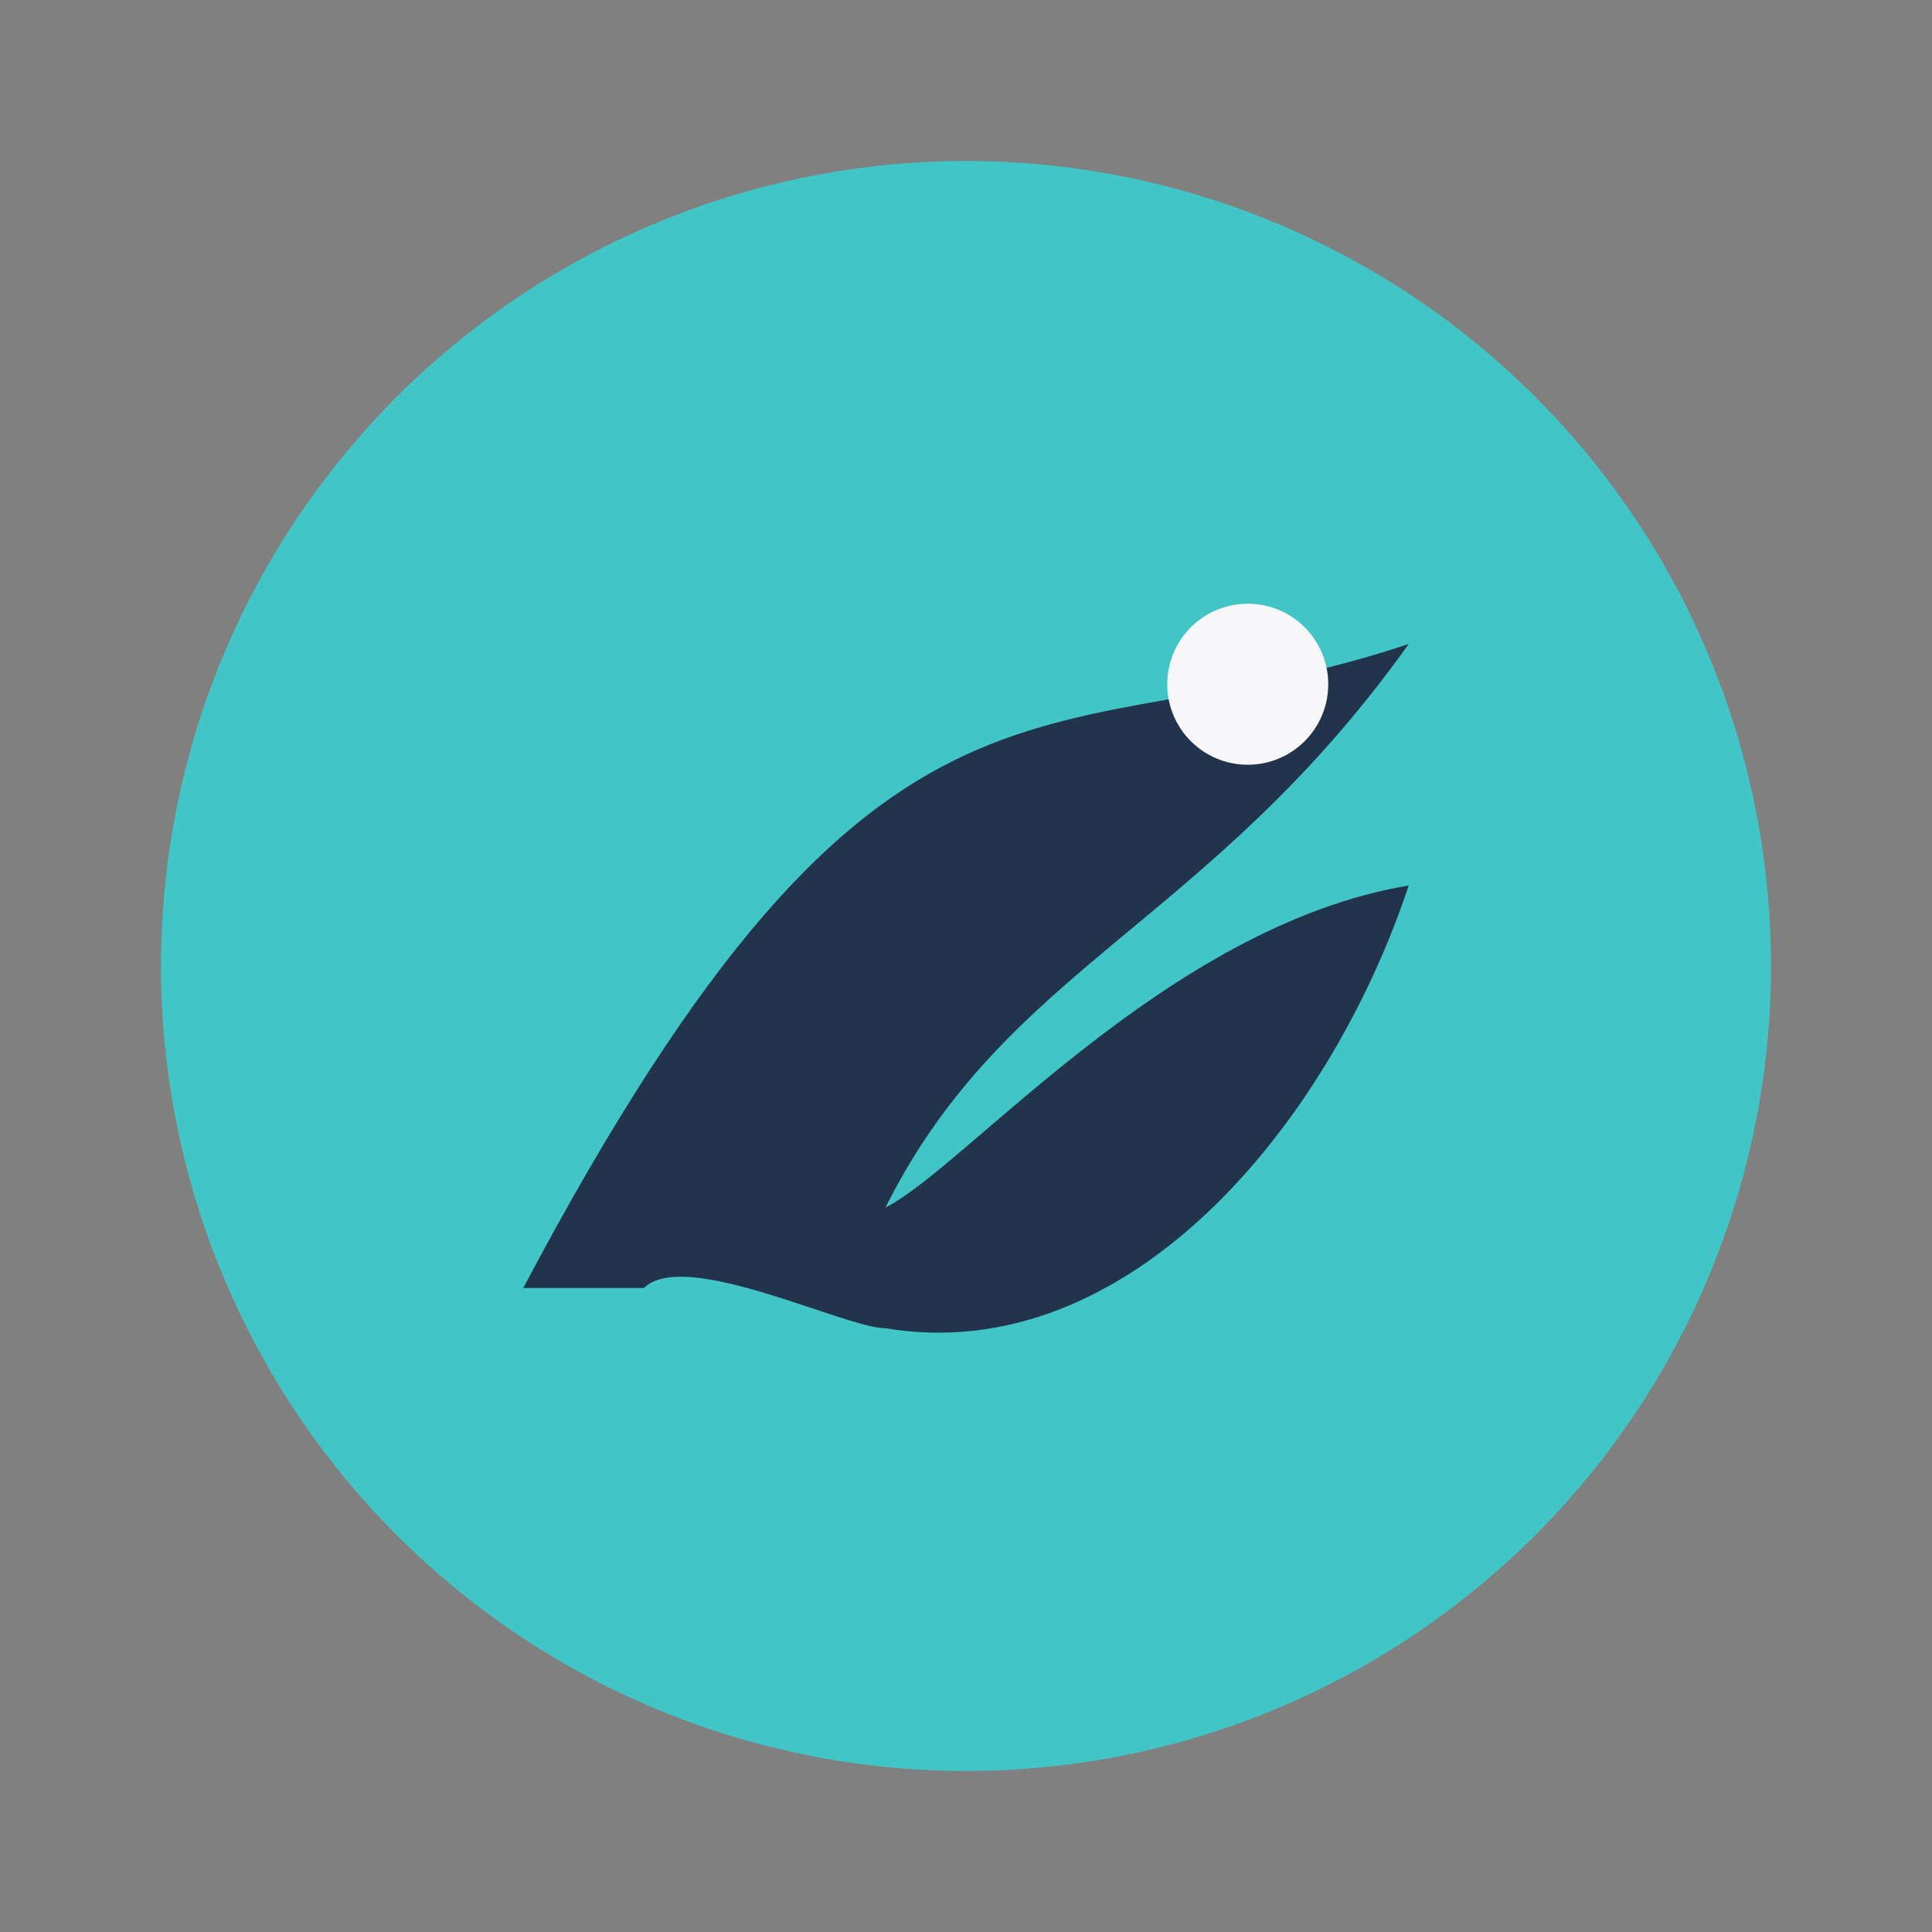
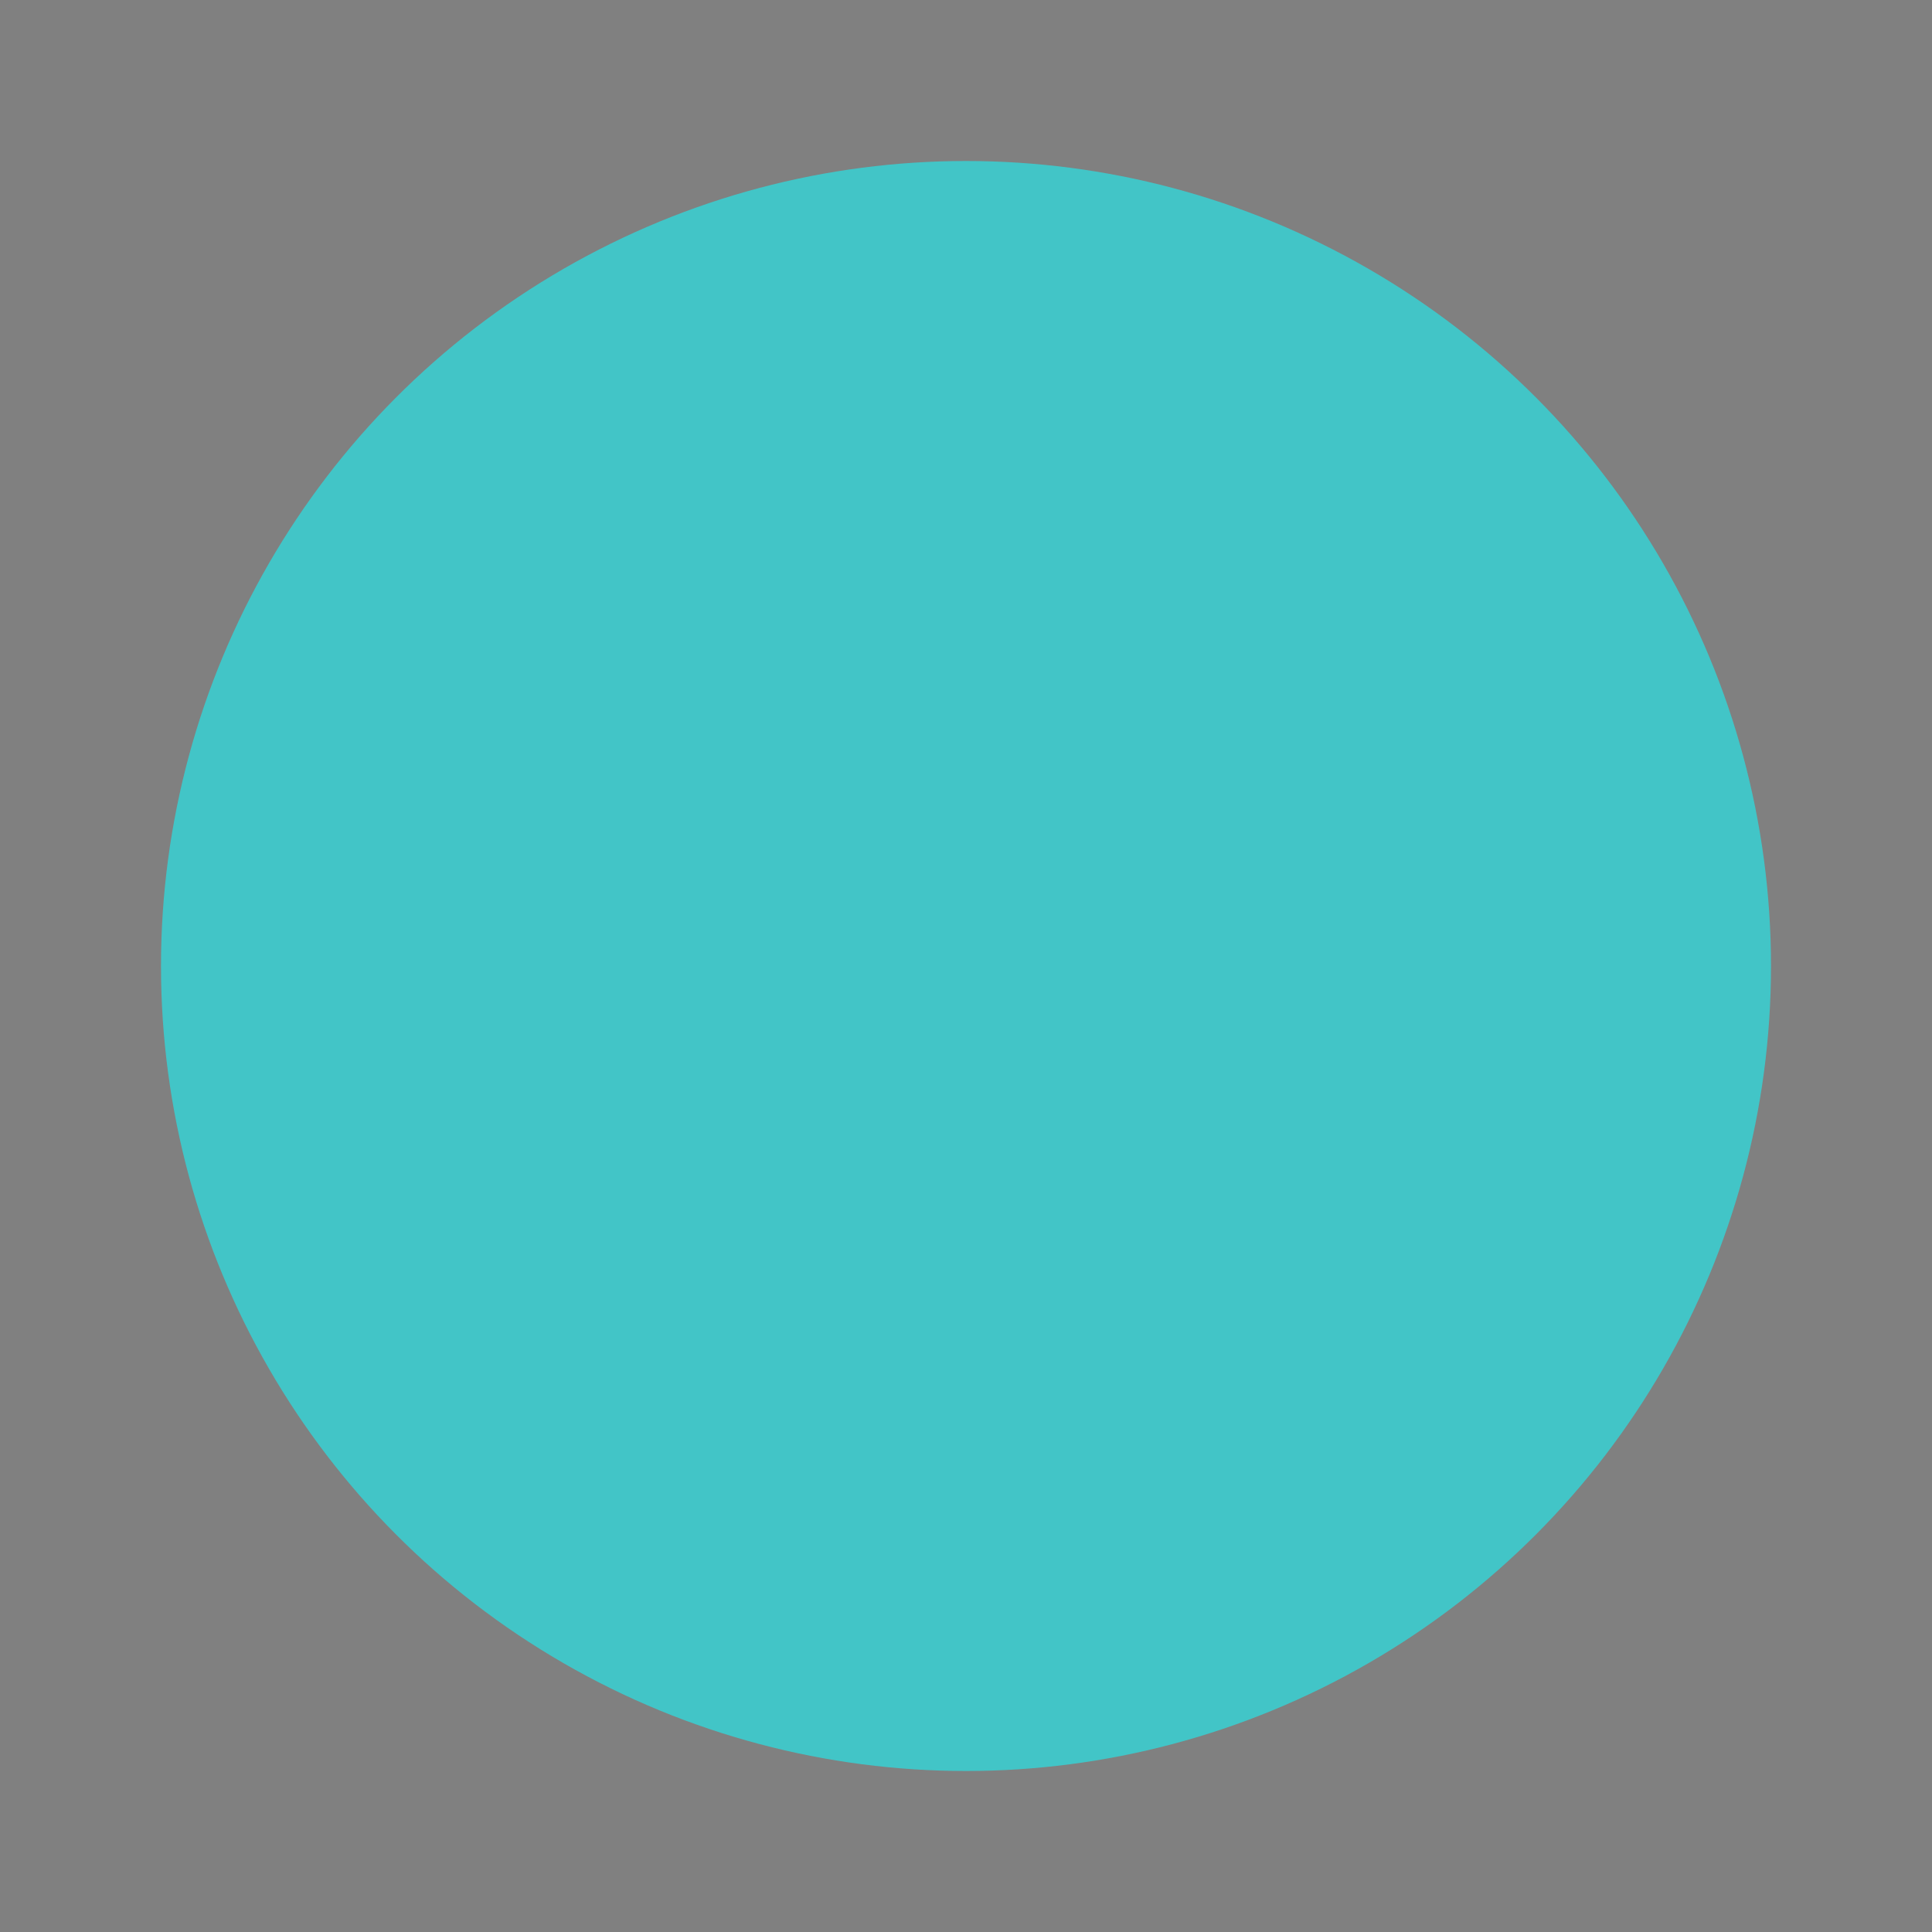
<svg xmlns="http://www.w3.org/2000/svg" width="48" height="48" viewBox="0 0 48 48">
  <rect x="0" y="0" width="48" height="48" fill="#808080" stroke="none" />
  <circle cx="24" cy="24" r="20" fill="#42C5C7" />
-   <path d="M13 32c9-17 13-13 22-16-5 7-10 8-13 14 2-1 7-7 13-8-2 6-7 12-13 11-1 0-5-2-6-1z" fill="#22334C" />
-   <ellipse cx="31" cy="17" rx="2" ry="2" fill="#F7F7FA" />
+   <path d="M13 32z" fill="#22334C" />
</svg>